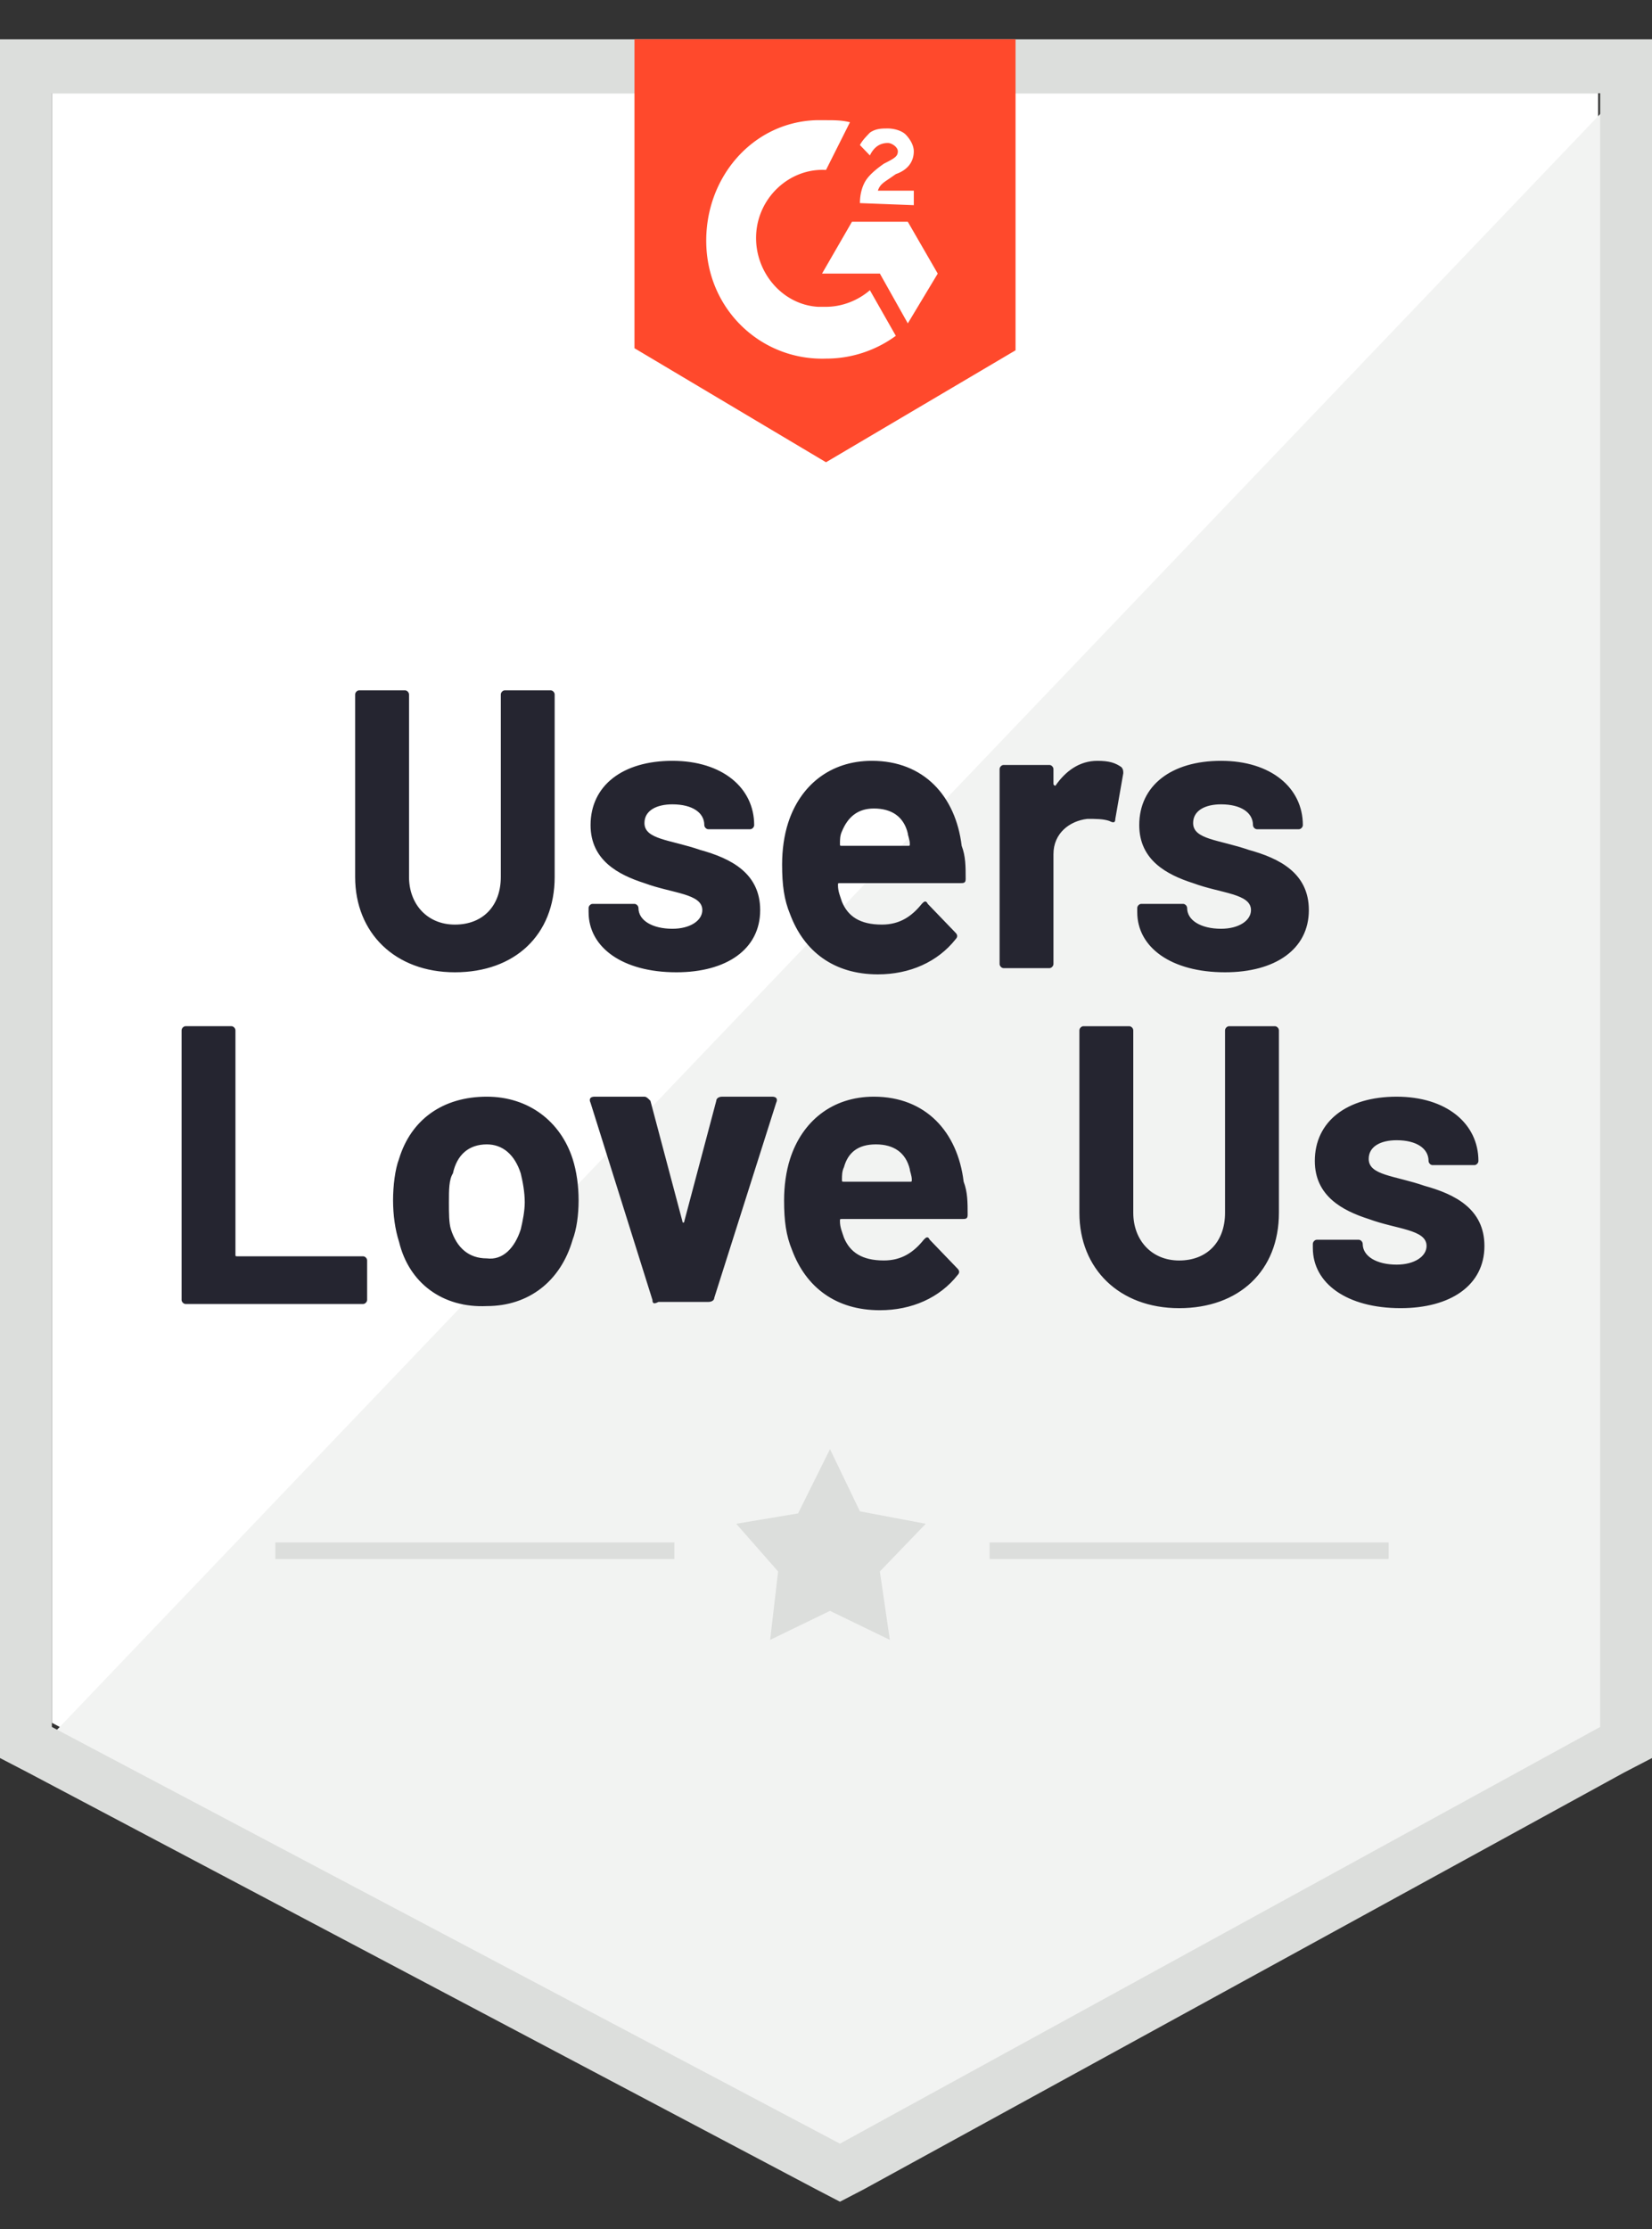
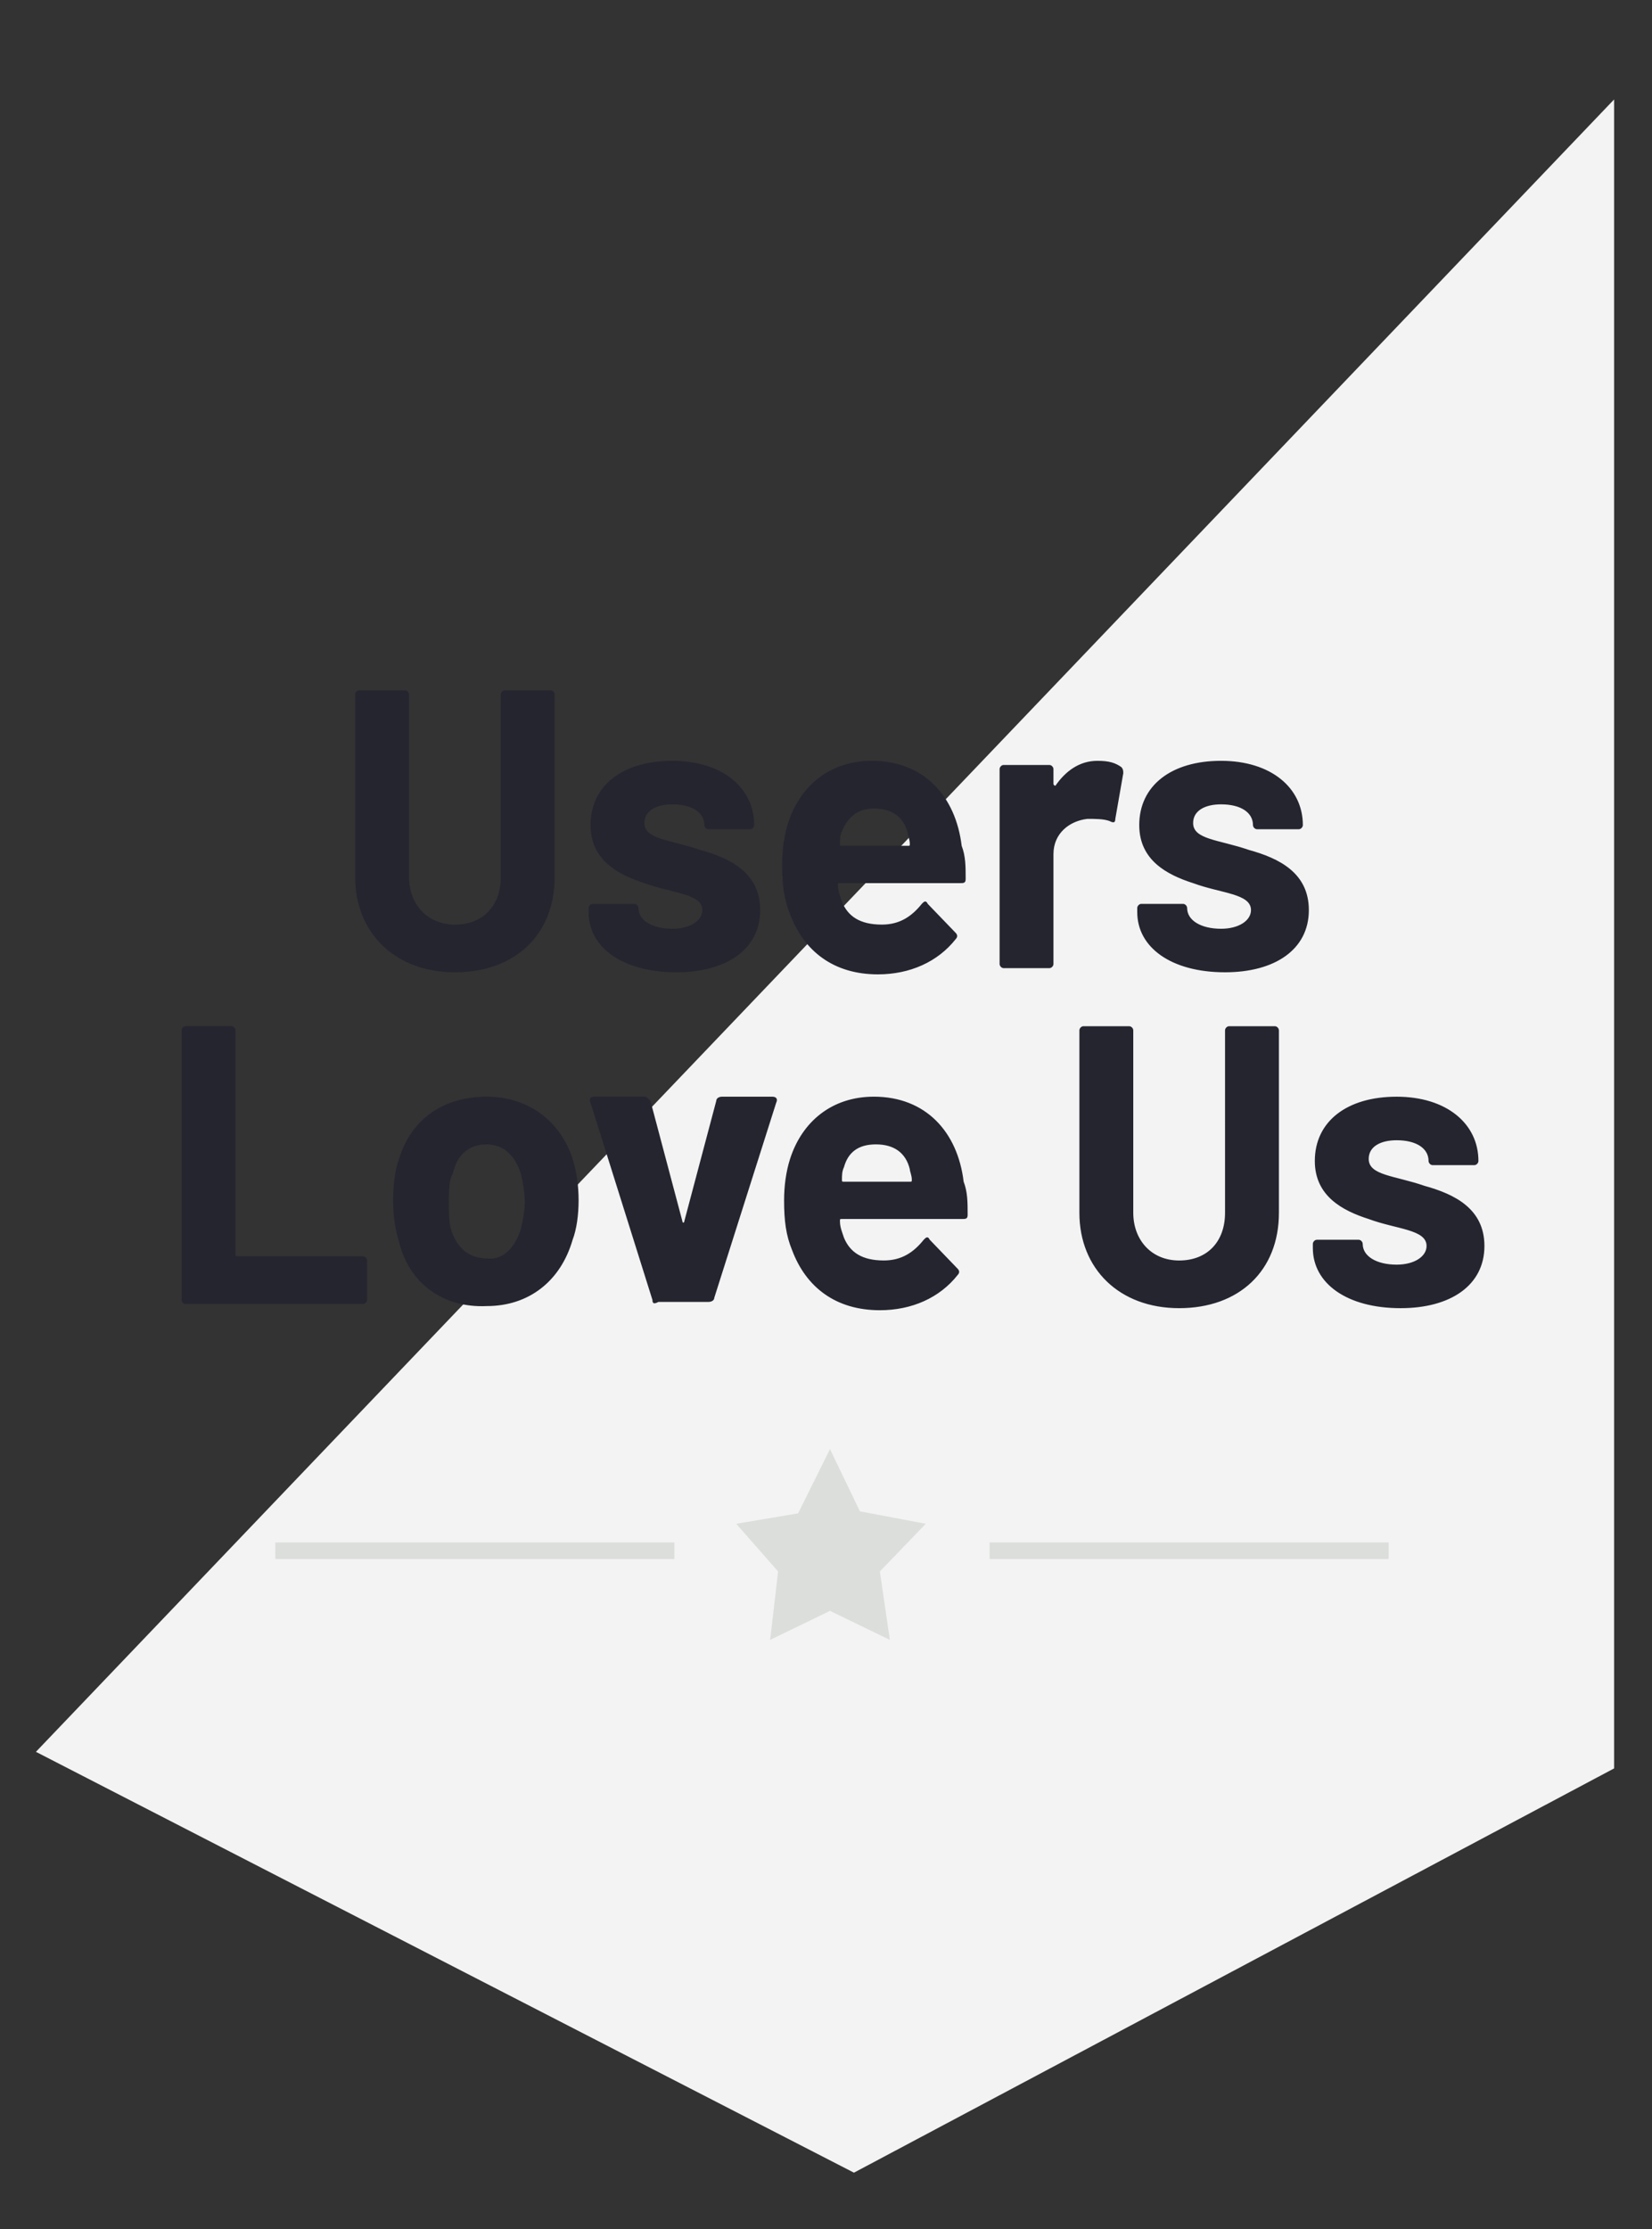
<svg xmlns="http://www.w3.org/2000/svg" width="86" height="116" fill="none">
  <rect width="100%" height="100%" fill="#333333" stroke="none" />
-   <path fill="#fff" d="m2.7 89.653 41.027 21.686 39.468-21.686V4.852H2.7v84.801Z" />
  <path fill="#F2F3F2" d="M84.026 5.176 1.87 91.165l42.585 21.901 39.572-21.038V5.176Z" />
-   <path fill="#DCDEDC" d="M0 33.12v58.368l1.454.755 41.027 21.686 1.246.648 1.246-.648 39.573-21.686L86 91.488V2.047H0v31.072Zm2.7 56.75V4.852h80.6V89.87l-39.573 21.686L2.7 89.87Z" />
-   <path fill="#FF492C" d="M43 6.255c.416 0 .831 0 1.247.107L43 8.845c-1.87-.108-3.531 1.403-3.635 3.345-.104 1.942 1.35 3.668 3.22 3.776H43c.831 0 1.662-.324 2.285-.863l1.35 2.373A6.135 6.135 0 0 1 43 18.662c-3.323.108-6.128-2.482-6.232-5.934-.103-3.452 2.39-6.365 5.713-6.473h.52Zm4.259 5.286 1.558 2.697-1.558 2.59-1.454-2.59h-3.012l1.558-2.697h2.908Zm-2.493-.97c0-.432.104-.864.312-1.188.207-.323.623-.647.934-.863l.208-.108c.416-.215.52-.323.52-.539 0-.216-.312-.432-.52-.432-.415 0-.727.216-.935.648l-.519-.54c.104-.215.312-.431.52-.647.31-.216.622-.216.934-.216.312 0 .727.108.935.324.208.216.415.54.415.863 0 .54-.311.971-.934 1.187l-.312.216c-.312.215-.52.323-.623.647h1.87v.755l-2.805-.108ZM43 24.056l9.867-5.826V2.046H33.03v16.076L43 24.056Z" />
-   <path fill="#252530" d="M18.488 45.635v-9.494c0-.108.104-.216.208-.216h2.389c.104 0 .208.108.208.216v9.494c0 1.403.934 2.481 2.389 2.481 1.454 0 2.389-.97 2.389-2.481v-9.494c0-.108.103-.216.207-.216h2.39c.103 0 .207.108.207.216v9.494c0 3.02-2.077 4.963-5.193 4.963-3.116 0-5.194-2.05-5.194-4.963Zm12.153 1.834v-.216c0-.108.103-.215.207-.215h2.181c.104 0 .208.107.208.215 0 .648.727 1.08 1.766 1.08.935 0 1.558-.432 1.558-.972 0-.863-1.558-.863-3.012-1.402-1.35-.432-2.805-1.187-2.805-3.021 0-2.05 1.662-3.345 4.259-3.345 2.596 0 4.258 1.403 4.258 3.345 0 .108-.104.215-.207.215h-2.182c-.103 0-.207-.107-.207-.215 0-.648-.623-1.08-1.662-1.08-.831 0-1.454.325-1.454.972 0 .863 1.35.863 2.908 1.402 1.558.432 3.116 1.187 3.116 3.13 0 2.05-1.766 3.236-4.362 3.236-2.805 0-4.57-1.295-4.57-3.129Zm19.63-1.726c0 .216-.104.216-.312.216h-6.232c-.103 0-.103 0-.103.107 0 .324.103.54.207.864.312.755.935 1.186 2.078 1.186.934 0 1.558-.431 2.077-1.078.104-.108.208-.216.312 0l1.454 1.51c.103.108.103.216 0 .324-.935 1.187-2.39 1.834-4.051 1.834-2.285 0-3.843-1.187-4.57-3.129-.312-.755-.416-1.51-.416-2.59 0-.755.104-1.51.312-2.157.623-1.942 2.181-3.237 4.362-3.237 2.7 0 4.363 1.834 4.674 4.424.208.54.208 1.078.208 1.726Zm-6.44-2.482c-.104.216-.104.432-.104.648 0 .108 0 .108.104.108h3.428c.104 0 .104 0 .104-.108 0-.216-.104-.432-.104-.54-.208-.863-.831-1.294-1.766-1.294-.83 0-1.35.431-1.662 1.186Zm14.541-3.344c.104.108.104.215.104.323l-.415 2.374c0 .216-.104.216-.312.108-.311-.108-.727-.108-1.142-.108-.935.108-1.766.755-1.766 1.834v5.718c0 .108-.104.216-.208.216h-2.389c-.103 0-.207-.108-.207-.216V40.025c0-.108.104-.216.207-.216h2.39c.103 0 .207.108.207.216v.755c0 .108.104.108.104.108.52-.755 1.246-1.295 2.181-1.295.623 0 .935.108 1.247.324Zm.831 7.552v-.216c0-.108.104-.215.208-.215h2.181c.104 0 .208.107.208.215 0 .648.727 1.08 1.766 1.08.934 0 1.558-.432 1.558-.972 0-.863-1.558-.863-3.012-1.402-1.35-.432-2.805-1.187-2.805-3.021 0-2.05 1.662-3.345 4.259-3.345 2.596 0 4.258 1.403 4.258 3.345 0 .108-.104.215-.208.215h-2.18c-.105 0-.209-.107-.209-.215 0-.648-.623-1.08-1.661-1.08-.831 0-1.454.325-1.454.972 0 .863 1.35.863 2.908 1.402 1.558.432 3.116 1.187 3.116 3.13 0 2.05-1.766 3.236-4.363 3.236-2.804 0-4.57-1.295-4.57-3.129ZM9.453 67.645V53.619c0-.108.103-.216.207-.216h2.389c.104 0 .208.108.208.216V65.27c0 .108 0 .108.103.108h6.544c.104 0 .208.108.208.216v2.05c0 .108-.104.215-.208.215H9.66c-.104 0-.208-.108-.208-.215Zm11.32-3.021c-.207-.648-.311-1.403-.311-2.158 0-.755.104-1.619.311-2.158.624-2.05 2.285-3.237 4.57-3.237 2.182 0 3.843 1.295 4.467 3.237.207.647.311 1.403.311 2.158 0 .755-.104 1.51-.311 2.05-.623 2.158-2.285 3.452-4.466 3.452-2.286.108-4.051-1.187-4.57-3.344Zm6.336-.648c.104-.431.208-.97.208-1.402 0-.54-.104-1.08-.208-1.51-.311-.972-.935-1.511-1.766-1.511-.934 0-1.558.54-1.765 1.51-.208.324-.208.863-.208 1.51 0 .54 0 1.08.104 1.403.311.971.935 1.51 1.87 1.51.83.109 1.454-.539 1.765-1.51Zm6.855 3.669-3.22-10.25c-.103-.216 0-.324.208-.324h2.597c.104 0 .208.108.311.216l1.662 6.258c0 .108.104.108.104 0l1.662-6.258c0-.108.104-.216.312-.216h2.596c.208 0 .312.108.208.324l-3.22 10.142c0 .108-.104.215-.312.215h-2.596c-.208.108-.312.108-.312-.107Zm16.41-4.424c0 .216-.103.216-.31.216H43.83c-.104 0-.104 0-.104.108 0 .323.104.54.208.863.312.755.935 1.187 2.078 1.187.934 0 1.558-.432 2.077-1.08.104-.107.208-.215.311 0l1.454 1.511c.104.108.104.216 0 .324-.934 1.187-2.388 1.834-4.05 1.834-2.285 0-3.843-1.187-4.57-3.129-.312-.755-.416-1.51-.416-2.59 0-.754.104-1.51.312-2.157.623-1.942 2.181-3.237 4.362-3.237 2.7 0 4.362 1.835 4.674 4.424.208.54.208 1.079.208 1.726Zm-6.439-2.481c-.104.215-.104.431-.104.647 0 .108 0 .108.104.108h3.428c.104 0 .104 0 .104-.108 0-.216-.104-.432-.104-.54-.208-.863-.831-1.294-1.766-1.294s-1.454.431-1.662 1.187Zm12.256 2.373V53.62c0-.108.104-.216.208-.216h2.389c.104 0 .208.108.208.216v9.494c0 1.403.934 2.482 2.389 2.482 1.454 0 2.388-.971 2.388-2.482V53.62c0-.108.104-.216.208-.216h2.389c.104 0 .208.108.208.216v9.494c0 3.021-2.078 4.963-5.194 4.963-3.115 0-5.193-2.05-5.193-4.963Zm12.153 1.834v-.215c0-.108.103-.216.207-.216h2.181c.104 0 .208.108.208.216 0 .647.727 1.079 1.766 1.079.935 0 1.558-.432 1.558-.972 0-.863-1.558-.863-3.012-1.402-1.35-.432-2.805-1.187-2.805-3.021 0-2.05 1.662-3.345 4.259-3.345 2.596 0 4.258 1.403 4.258 3.345 0 .108-.104.216-.207.216h-2.182c-.103 0-.207-.108-.207-.216 0-.647-.624-1.079-1.662-1.079-.831 0-1.454.324-1.454.971 0 .863 1.35.863 2.908 1.403 1.558.431 3.116 1.187 3.116 3.129 0 2.05-1.766 3.236-4.362 3.236-2.805 0-4.57-1.294-4.57-3.129Z" />
+   <path fill="#252530" d="M18.488 45.635v-9.494c0-.108.104-.216.208-.216h2.389c.104 0 .208.108.208.216v9.494c0 1.403.934 2.481 2.389 2.481 1.454 0 2.389-.97 2.389-2.481v-9.494c0-.108.103-.216.207-.216h2.39c.103 0 .207.108.207.216v9.494c0 3.02-2.077 4.963-5.193 4.963-3.116 0-5.194-2.05-5.194-4.963Zm12.153 1.834v-.216c0-.108.103-.215.207-.215h2.181c.104 0 .208.107.208.215 0 .648.727 1.08 1.766 1.08.935 0 1.558-.432 1.558-.972 0-.863-1.558-.863-3.012-1.402-1.35-.432-2.805-1.187-2.805-3.021 0-2.05 1.662-3.345 4.259-3.345 2.596 0 4.258 1.403 4.258 3.345 0 .108-.104.215-.207.215h-2.182c-.103 0-.207-.107-.207-.215 0-.648-.623-1.08-1.662-1.08-.831 0-1.454.325-1.454.972 0 .863 1.35.863 2.908 1.402 1.558.432 3.116 1.187 3.116 3.13 0 2.05-1.766 3.236-4.362 3.236-2.805 0-4.57-1.295-4.57-3.129Zm19.63-1.726c0 .216-.104.216-.312.216h-6.232c-.103 0-.103 0-.103.107 0 .324.103.54.207.864.312.755.935 1.186 2.078 1.186.934 0 1.558-.431 2.077-1.078.104-.108.208-.216.312 0l1.454 1.51c.103.108.103.216 0 .324-.935 1.187-2.39 1.834-4.051 1.834-2.285 0-3.843-1.187-4.57-3.129-.312-.755-.416-1.51-.416-2.59 0-.755.104-1.51.312-2.157.623-1.942 2.181-3.237 4.362-3.237 2.7 0 4.363 1.834 4.674 4.424.208.54.208 1.078.208 1.726Zm-6.44-2.482c-.104.216-.104.432-.104.648 0 .108 0 .108.104.108h3.428c.104 0 .104 0 .104-.108 0-.216-.104-.432-.104-.54-.208-.863-.831-1.294-1.766-1.294-.83 0-1.35.431-1.662 1.186Zm14.541-3.344c.104.108.104.215.104.323l-.415 2.374c0 .216-.104.216-.312.108-.311-.108-.727-.108-1.142-.108-.935.108-1.766.755-1.766 1.834v5.718c0 .108-.104.216-.208.216h-2.389c-.103 0-.207-.108-.207-.216V40.025c0-.108.104-.216.207-.216h2.39c.103 0 .207.108.207.216v.755c0 .108.104.108.104.108.52-.755 1.246-1.295 2.181-1.295.623 0 .935.108 1.247.324Zm.831 7.552v-.216c0-.108.104-.215.208-.215h2.181c.104 0 .208.107.208.215 0 .648.727 1.08 1.766 1.08.934 0 1.558-.432 1.558-.972 0-.863-1.558-.863-3.012-1.402-1.35-.432-2.805-1.187-2.805-3.021 0-2.05 1.662-3.345 4.259-3.345 2.596 0 4.258 1.403 4.258 3.345 0 .108-.104.215-.208.215h-2.18c-.105 0-.209-.107-.209-.215 0-.648-.623-1.08-1.661-1.08-.831 0-1.454.325-1.454.972 0 .863 1.35.863 2.908 1.402 1.558.432 3.116 1.187 3.116 3.13 0 2.05-1.766 3.236-4.363 3.236-2.804 0-4.57-1.295-4.57-3.129ZM9.453 67.645V53.619c0-.108.103-.216.207-.216h2.389c.104 0 .208.108.208.216V65.27c0 .108 0 .108.103.108h6.544c.104 0 .208.108.208.216v2.05c0 .108-.104.215-.208.215H9.66c-.104 0-.208-.108-.208-.215Zm11.32-3.021c-.207-.648-.311-1.403-.311-2.158 0-.755.104-1.619.311-2.158.624-2.05 2.285-3.237 4.57-3.237 2.182 0 3.843 1.295 4.467 3.237.207.647.311 1.403.311 2.158 0 .755-.104 1.51-.311 2.05-.623 2.158-2.285 3.452-4.466 3.452-2.286.108-4.051-1.187-4.57-3.344Zm6.336-.648c.104-.431.208-.97.208-1.402 0-.54-.104-1.08-.208-1.51-.311-.972-.935-1.511-1.766-1.511-.934 0-1.558.54-1.765 1.51-.208.324-.208.863-.208 1.51 0 .54 0 1.08.104 1.403.311.971.935 1.51 1.87 1.51.83.109 1.454-.539 1.765-1.51Zm6.855 3.669-3.22-10.25c-.103-.216 0-.324.208-.324h2.597c.104 0 .208.108.311.216l1.662 6.258c0 .108.104.108.104 0l1.662-6.258c0-.108.104-.216.312-.216h2.596c.208 0 .312.108.208.324l-3.22 10.142c0 .108-.104.215-.312.215h-2.596c-.208.108-.312.108-.312-.107Zm16.41-4.424c0 .216-.103.216-.31.216H43.83c-.104 0-.104 0-.104.108 0 .323.104.54.208.863.312.755.935 1.187 2.078 1.187.934 0 1.558-.432 2.077-1.08.104-.107.208-.215.311 0l1.454 1.511c.104.108.104.216 0 .324-.934 1.187-2.388 1.834-4.05 1.834-2.285 0-3.843-1.187-4.57-3.129-.312-.755-.416-1.51-.416-2.59 0-.754.104-1.51.312-2.157.623-1.942 2.181-3.237 4.362-3.237 2.7 0 4.362 1.835 4.674 4.424.208.54.208 1.079.208 1.726Zm-6.439-2.481c-.104.215-.104.431-.104.647 0 .108 0 .108.104.108h3.428c.104 0 .104 0 .104-.108 0-.216-.104-.432-.104-.54-.208-.863-.831-1.294-1.766-1.294s-1.454.431-1.662 1.187Zm12.256 2.373V53.62c0-.108.104-.216.208-.216h2.389c.104 0 .208.108.208.216v9.494c0 1.403.934 2.482 2.389 2.482 1.454 0 2.388-.971 2.388-2.482V53.62c0-.108.104-.216.208-.216h2.389c.104 0 .208.108.208.216v9.494c0 3.021-2.078 4.963-5.194 4.963-3.115 0-5.193-2.05-5.193-4.963m12.153 1.834v-.215c0-.108.103-.216.207-.216h2.181c.104 0 .208.108.208.216 0 .647.727 1.079 1.766 1.079.935 0 1.558-.432 1.558-.972 0-.863-1.558-.863-3.012-1.402-1.35-.432-2.805-1.187-2.805-3.021 0-2.05 1.662-3.345 4.259-3.345 2.596 0 4.258 1.403 4.258 3.345 0 .108-.104.216-.207.216h-2.182c-.103 0-.207-.108-.207-.216 0-.647-.624-1.079-1.662-1.079-.831 0-1.454.324-1.454.971 0 .863 1.35.863 2.908 1.403 1.558.431 3.116 1.187 3.116 3.129 0 2.05-1.766 3.236-4.362 3.236-2.805 0-4.57-1.294-4.57-3.129Z" />
  <path fill="#DCDEDC" d="M14.334 80.268h20.773v.863H14.334v-.863Zm37.184 0H72.29v.863H51.518v-.863ZM38.326 79.297l3.22-.54 1.662-3.344 1.558 3.237 3.427.647-2.389 2.482.52 3.56-3.116-1.51-3.116 1.51.415-3.56-2.18-2.482Z" />
</svg>